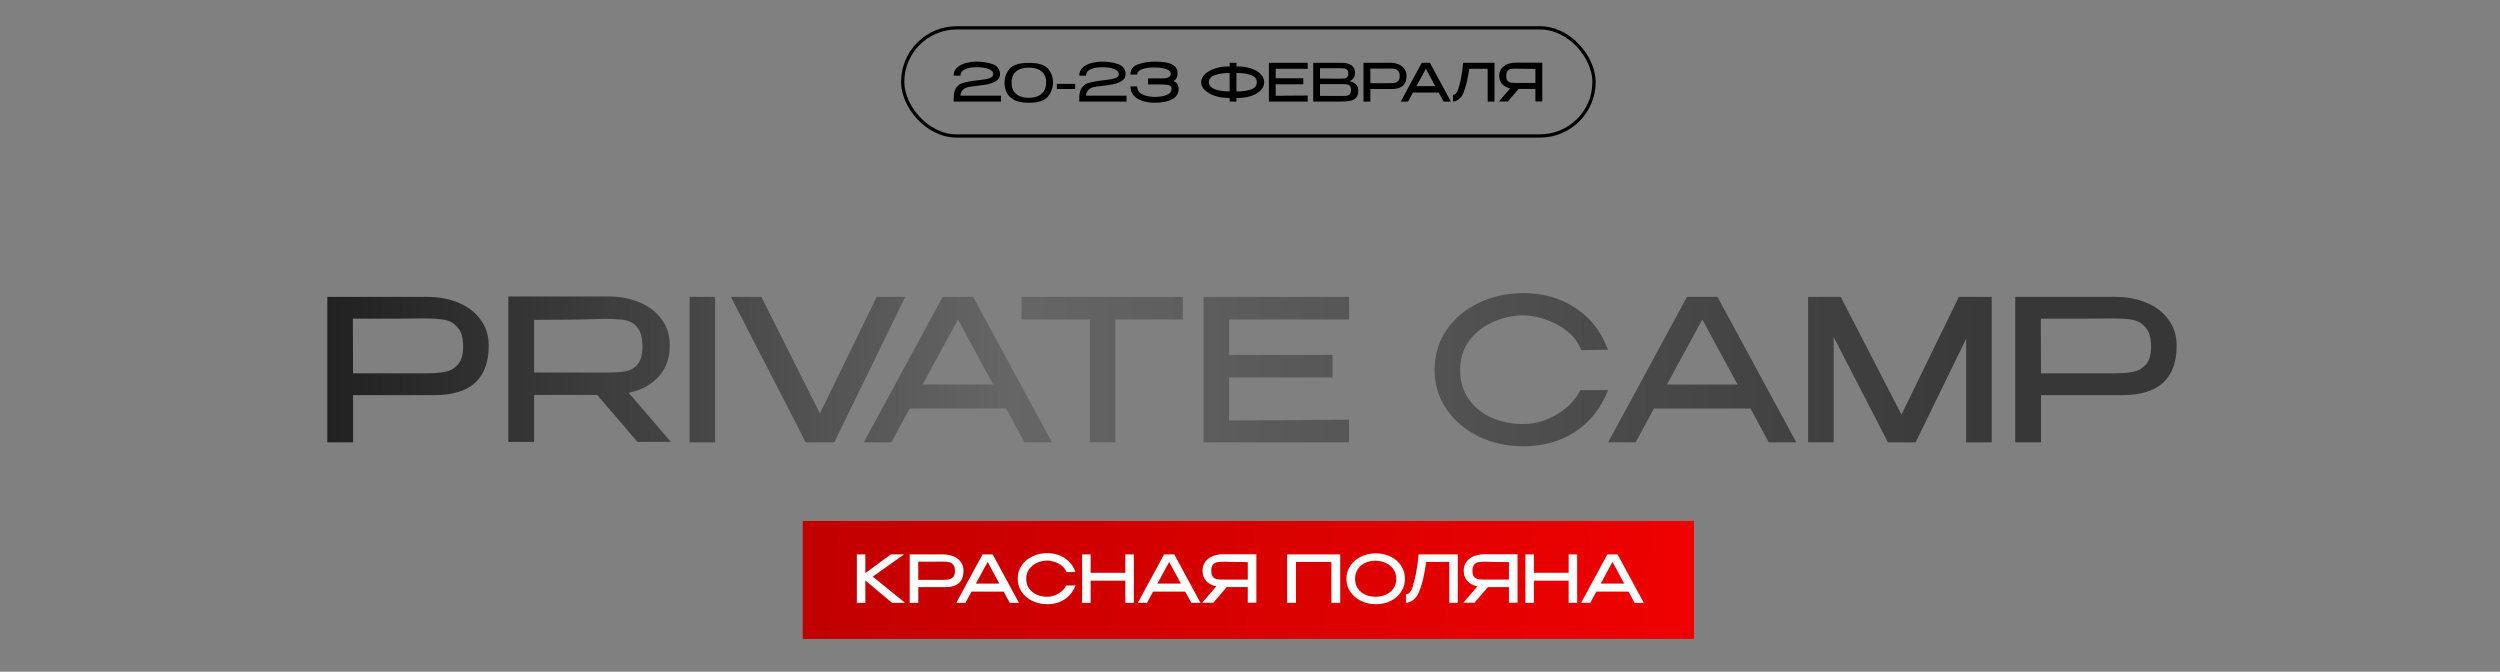
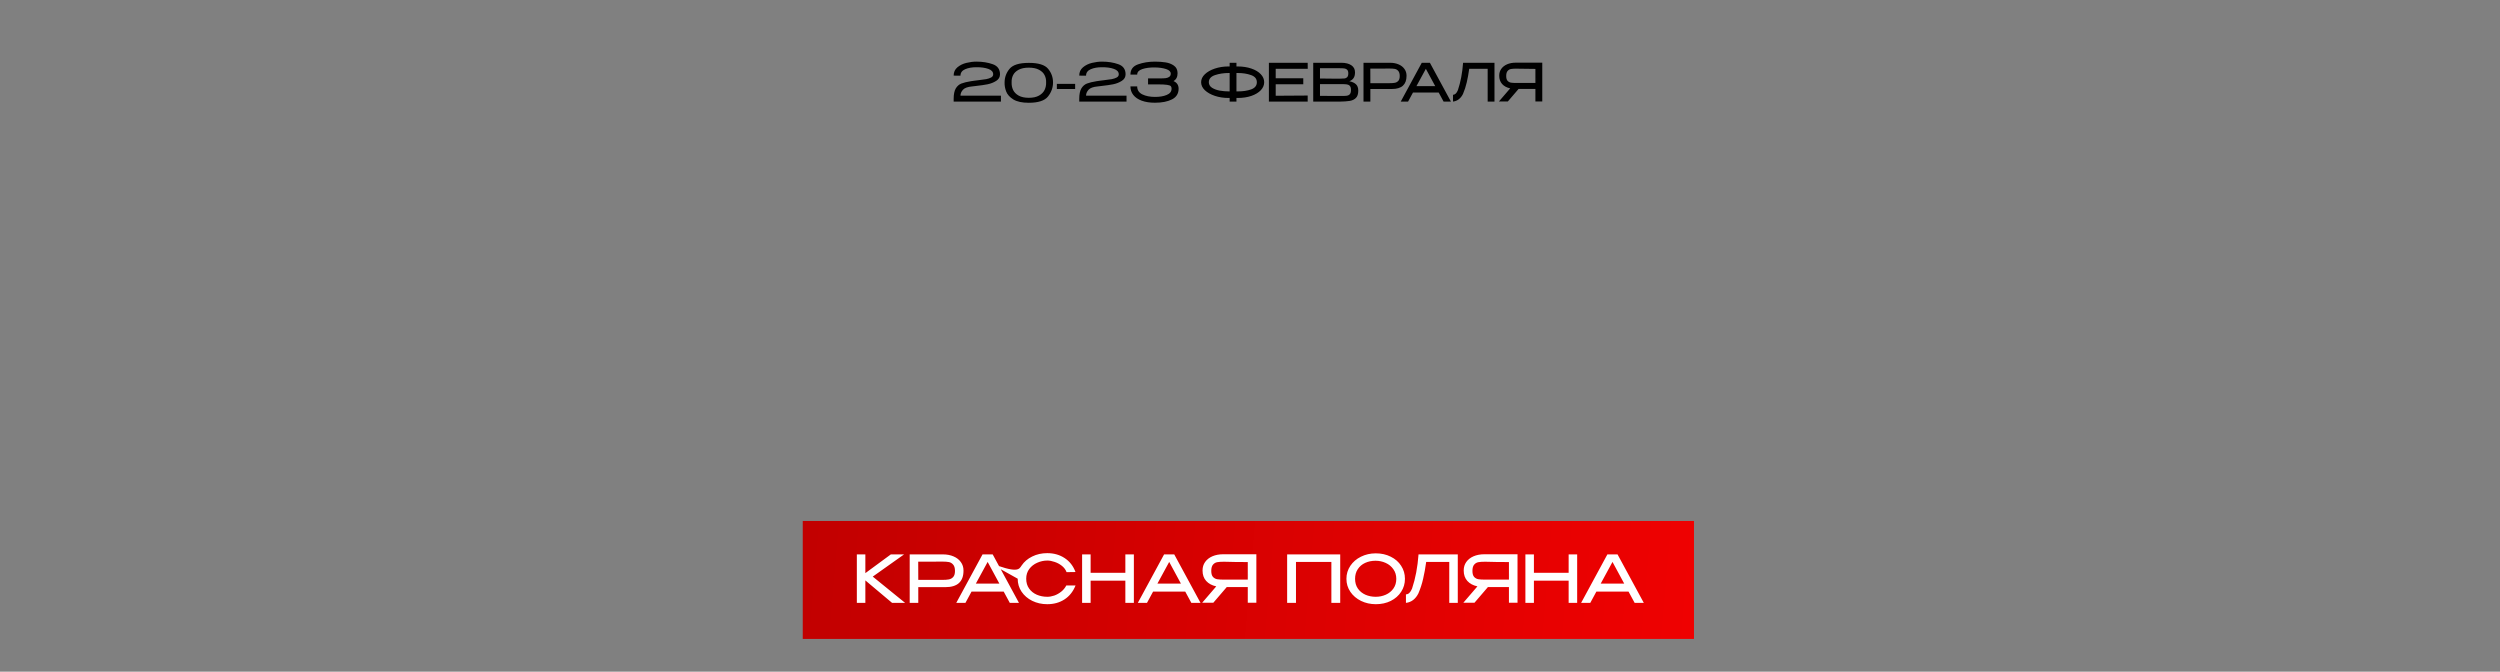
<svg xmlns="http://www.w3.org/2000/svg" width="763" height="205" viewBox="0 0 763 205" fill="none">
  <rect x="0" y="0" width="763" height="205" fill="#808080" stroke="none" />
-   <path d="M130.255 90.6C133.975 90.6 137.255 91.22 140.095 92.46C142.975 93.7 145.195 95.44 146.755 97.68C148.355 99.88 149.155 102.44 149.155 105.36V105.6C149.155 110.52 147.775 114.26 145.015 116.82C142.255 119.34 138.075 120.6 132.475 120.6H107.755V135H99.895V90.6H130.255ZM129.835 113.94C132.235 113.94 134.195 113.8 135.715 113.52C137.275 113.24 138.595 112.52 139.675 111.36C140.795 110.16 141.355 108.3 141.355 105.78C141.355 103.14 140.795 101.2 139.675 99.96C138.595 98.68 137.295 97.9 135.775 97.62C134.255 97.34 132.275 97.2 129.835 97.2H127.255C126.095 97.2 124.095 97.22 121.255 97.26C118.455 97.26 113.935 97.26 107.695 97.26L107.755 113.94H129.775H129.835ZM194.569 134.88L182.269 120.54H163.009V134.88H155.149V90.48H185.509C189.229 90.48 192.509 91.1 195.349 92.34C198.229 93.58 200.449 95.32 202.009 97.56C203.609 99.76 204.409 102.32 204.409 105.24V105.48C204.409 109.28 203.289 112.42 201.049 114.9C198.849 117.38 195.789 119.04 191.869 119.88L204.769 134.88H194.569ZM196.069 105.78C196.069 103.14 195.569 101.22 194.569 100.02C193.609 98.78 192.389 98.02 190.909 97.74C189.469 97.46 187.449 97.32 184.849 97.32C183.689 97.32 182.689 97.34 181.849 97.38C177.849 97.54 171.569 97.62 163.009 97.62V113.7H184.729H184.849C187.449 113.7 189.469 113.58 190.909 113.34C192.389 113.06 193.609 112.36 194.569 111.24C195.569 110.08 196.069 108.26 196.069 105.78ZM218.261 135H210.461V90.6H218.261V135ZM245.921 135L267.581 90.6L245.921 135ZM250.241 126.18L267.581 90.6H276.281L254.621 135H245.921L223.061 90.6H232.361L250.241 126.18ZM321.059 135H312.659L307.079 124.68H277.619L272.039 135H263.639L287.699 90.6H296.999L321.059 135ZM292.379 97.5L281.579 117.36H303.119L292.379 97.5ZM311.749 97.32V90.6H361.009L311.749 97.32ZM361.009 90.6V97.5H340.429V135H332.629V97.5H311.749V90.6H361.009ZM406.677 115.2H375.117V128.34L411.717 128.1V135H367.317V90.6H411.717L411.777 97.5H375.117V108.3H406.677V115.2ZM437.836 112.86C437.836 108.42 439.016 104.42 441.376 100.86C443.776 97.3 447.036 94.52 451.156 92.52C455.276 90.48 459.856 89.46 464.896 89.46C470.936 89.46 476.236 90.96 480.796 93.96C485.396 96.96 488.716 101.22 490.756 106.74L482.596 106.86C481.756 104.62 480.336 102.7 478.336 101.1C476.336 99.5 474.116 98.3 471.676 97.5C469.276 96.66 467.036 96.24 464.956 96.24C461.836 96.24 458.776 96.9 455.776 98.22C452.816 99.5 450.376 101.4 448.456 103.92C446.576 106.44 445.636 109.42 445.636 112.86C445.636 116.38 446.516 119.38 448.276 121.86C450.036 124.34 452.376 126.22 455.296 127.5C458.256 128.78 461.476 129.42 464.956 129.42C466.996 129.42 469.136 129.04 471.376 128.28C473.616 127.48 475.716 126.3 477.676 124.74C479.636 123.18 481.196 121.28 482.356 119.04H490.816C488.576 124.64 485.196 128.9 480.676 131.82C476.196 134.74 470.936 136.2 464.896 136.2C459.896 136.2 455.316 135.18 451.156 133.14C447.036 131.1 443.776 128.3 441.376 124.74C439.016 121.18 437.836 117.22 437.836 112.86ZM548.227 135H539.827L534.247 124.68H504.787L499.207 135H490.807L514.867 90.6H524.167L548.227 135ZM519.547 97.5L508.747 117.36H530.287L519.547 97.5ZM607.869 90.6V135H600.069V103.38L584.649 135H576.189L559.629 102.84V135H551.829V90.6H561.789L580.329 126.54L597.849 90.6H607.869ZM645.411 90.6C649.131 90.6 652.411 91.22 655.251 92.46C658.131 93.7 660.351 95.44 661.911 97.68C663.511 99.88 664.311 102.44 664.311 105.36V105.6C664.311 110.52 662.931 114.26 660.171 116.82C657.411 119.34 653.231 120.6 647.631 120.6H622.911V135H615.051V90.6H645.411ZM644.991 113.94C647.391 113.94 649.351 113.8 650.871 113.52C652.431 113.24 653.751 112.52 654.831 111.36C655.951 110.16 656.511 108.3 656.511 105.78C656.511 103.14 655.951 101.2 654.831 99.96C653.751 98.68 652.451 97.9 650.931 97.62C649.411 97.34 647.431 97.2 644.991 97.2H642.411C641.251 97.2 639.251 97.22 636.411 97.26C633.611 97.26 629.091 97.26 622.851 97.26L622.911 113.94H644.931H644.991Z" fill="url(#paint0_linear_600_5996)" />
  <rect x="245" y="159" width="272" height="36" fill="url(#paint1_linear_600_5996)" />
-   <path d="M266.367 175.98L276.247 184H272.267L264.107 177.14V184H261.507V169.2H264.107V174.92L271.887 169.2H275.927L266.367 175.98ZM287.759 169.2C288.999 169.2 290.093 169.407 291.039 169.82C291.999 170.233 292.739 170.813 293.259 171.56C293.793 172.293 294.059 173.147 294.059 174.12V174.2C294.059 175.84 293.599 177.087 292.679 177.94C291.759 178.78 290.366 179.2 288.499 179.2H280.259V184H277.639V169.2H287.759ZM287.619 176.98C288.419 176.98 289.073 176.933 289.579 176.84C290.099 176.747 290.539 176.507 290.899 176.12C291.273 175.72 291.459 175.1 291.459 174.26C291.459 173.38 291.273 172.733 290.899 172.32C290.539 171.893 290.106 171.633 289.599 171.54C289.093 171.447 288.433 171.4 287.619 171.4H286.759C286.373 171.4 285.706 171.407 284.759 171.42C283.826 171.42 282.319 171.42 280.239 171.42L280.259 176.98H287.599H287.619ZM310.99 184H308.19L306.33 180.56H296.51L294.65 184H291.85L299.87 169.2H302.97L310.99 184ZM301.43 171.5L297.83 178.12H305.01L301.43 171.5ZM310.599 176.62C310.599 175.14 310.992 173.807 311.779 172.62C312.579 171.433 313.665 170.507 315.039 169.84C316.412 169.16 317.939 168.82 319.619 168.82C321.632 168.82 323.399 169.32 324.919 170.32C326.452 171.32 327.559 172.74 328.239 174.58L325.519 174.62C325.239 173.873 324.765 173.233 324.099 172.7C323.432 172.167 322.692 171.767 321.879 171.5C321.079 171.22 320.332 171.08 319.639 171.08C318.599 171.08 317.579 171.3 316.579 171.74C315.592 172.167 314.779 172.8 314.139 173.64C313.512 174.48 313.199 175.473 313.199 176.62C313.199 177.793 313.492 178.793 314.079 179.62C314.665 180.447 315.445 181.073 316.419 181.5C317.405 181.927 318.479 182.14 319.639 182.14C320.319 182.14 321.032 182.013 321.779 181.76C322.525 181.493 323.225 181.1 323.879 180.58C324.532 180.06 325.052 179.427 325.439 178.68H328.259C327.512 180.547 326.385 181.967 324.879 182.94C323.385 183.913 321.632 184.4 319.619 184.4C317.952 184.4 316.425 184.06 315.039 183.38C313.665 182.7 312.579 181.767 311.779 180.58C310.992 179.393 310.599 178.073 310.599 176.62ZM332.857 174.82H343.457V169.2H346.057V184H343.457V177.22H332.857V184H330.257V169.2H332.857V174.82ZM366.4 184H363.6L361.74 180.56H351.92L350.06 184H347.26L355.28 169.2H358.38L366.4 184ZM356.84 171.5L353.24 178.12H360.42L356.84 171.5ZM381.08 176.9C381.094 175.473 381.094 174.867 381.08 175.08V176.9ZM383.44 183.96H380.82V179.18H374.4L370.3 183.96H366.9L371.2 178.96C369.894 178.68 368.867 178.127 368.12 177.3C367.387 176.473 367.02 175.427 367.02 174.16V174.08C367.02 173.107 367.28 172.253 367.8 171.52C368.334 170.773 369.074 170.193 370.02 169.78C370.98 169.367 372.08 169.16 373.32 169.16H383.44V183.96ZM369.68 174.26C369.68 175.087 369.854 175.693 370.2 176.08C370.547 176.453 370.974 176.687 371.48 176.78C371.987 176.86 372.674 176.9 373.54 176.9H373.58H380.82V171.54C377.967 171.54 375.874 171.513 374.54 171.46C374.26 171.447 373.927 171.44 373.54 171.44C372.674 171.44 371.987 171.487 371.48 171.58C370.974 171.673 370.547 171.927 370.2 172.34C369.854 172.74 369.68 173.38 369.68 174.26ZM409.035 169.2V184H406.335V171.5H395.535V184H392.835V169.2H409.035ZM419.889 168.88C421.582 168.88 423.102 169.22 424.449 169.9C425.809 170.567 426.869 171.493 427.629 172.68C428.402 173.853 428.789 175.18 428.789 176.66C428.789 178.127 428.402 179.447 427.629 180.62C426.869 181.793 425.815 182.72 424.469 183.4C423.122 184.067 421.602 184.4 419.909 184.4C418.269 184.4 416.762 184.067 415.389 183.4C414.015 182.72 412.929 181.793 412.129 180.62C411.329 179.433 410.929 178.113 410.929 176.66C410.929 175.193 411.329 173.867 412.129 172.68C412.929 171.493 414.009 170.567 415.369 169.9C416.742 169.22 418.249 168.88 419.889 168.88ZM419.889 182.14C420.969 182.14 421.989 181.927 422.949 181.5C423.909 181.073 424.682 180.447 425.269 179.62C425.855 178.793 426.149 177.807 426.149 176.66C426.149 175.54 425.849 174.56 425.249 173.72C424.662 172.88 423.882 172.24 422.909 171.8C421.935 171.36 420.909 171.14 419.829 171.14C418.655 171.14 417.589 171.36 416.629 171.8C415.682 172.24 414.935 172.88 414.389 173.72C413.842 174.547 413.569 175.527 413.569 176.66C413.569 177.82 413.855 178.813 414.429 179.64C415.015 180.467 415.789 181.093 416.749 181.52C417.709 181.933 418.755 182.14 419.889 182.14ZM444.915 169.2V184H442.315V171.5H435.275C435.008 173.407 434.695 175.127 434.335 176.66C433.988 178.193 433.508 179.673 432.895 181.1C432.482 181.94 431.948 182.613 431.295 183.12C430.642 183.613 429.908 183.907 429.095 184V181.4C429.855 181.4 430.475 180.813 430.955 179.64C431.995 176.547 432.655 173.067 432.935 169.2H444.915ZM460.787 176.9C460.801 175.473 460.801 174.867 460.787 175.08V176.9ZM463.147 183.96H460.527V179.18H454.107L450.007 183.96H446.607L450.907 178.96C449.601 178.68 448.574 178.127 447.827 177.3C447.094 176.473 446.727 175.427 446.727 174.16V174.08C446.727 173.107 446.987 172.253 447.507 171.52C448.041 170.773 448.781 170.193 449.727 169.78C450.687 169.367 451.787 169.16 453.027 169.16H463.147V183.96ZM449.387 174.26C449.387 175.087 449.561 175.693 449.907 176.08C450.254 176.453 450.681 176.687 451.187 176.78C451.694 176.86 452.381 176.9 453.247 176.9H453.287H460.527V171.54C457.674 171.54 455.581 171.513 454.247 171.46C453.967 171.447 453.634 171.44 453.247 171.44C452.381 171.44 451.694 171.487 451.187 171.58C450.681 171.673 450.254 171.927 449.907 172.34C449.561 172.74 449.387 173.38 449.387 174.26ZM468.15 174.82H478.75V169.2H481.35V184H478.75V177.22H468.15V184H465.55V169.2H468.15V174.82ZM501.693 184H498.893L497.033 180.56H487.213L485.353 184H482.553L490.573 169.2H493.673L501.693 184ZM492.133 171.5L488.533 178.12H495.713L492.133 171.5Z" fill="white" />
+   <path d="M266.367 175.98L276.247 184H272.267L264.107 177.14V184H261.507V169.2H264.107V174.92L271.887 169.2H275.927L266.367 175.98ZM287.759 169.2C288.999 169.2 290.093 169.407 291.039 169.82C291.999 170.233 292.739 170.813 293.259 171.56C293.793 172.293 294.059 173.147 294.059 174.12V174.2C294.059 175.84 293.599 177.087 292.679 177.94C291.759 178.78 290.366 179.2 288.499 179.2H280.259V184H277.639V169.2H287.759ZM287.619 176.98C288.419 176.98 289.073 176.933 289.579 176.84C290.099 176.747 290.539 176.507 290.899 176.12C291.273 175.72 291.459 175.1 291.459 174.26C291.459 173.38 291.273 172.733 290.899 172.32C290.539 171.893 290.106 171.633 289.599 171.54C289.093 171.447 288.433 171.4 287.619 171.4H286.759C286.373 171.4 285.706 171.407 284.759 171.42C283.826 171.42 282.319 171.42 280.239 171.42L280.259 176.98H287.599H287.619ZM310.99 184H308.19L306.33 180.56H296.51L294.65 184H291.85L299.87 169.2H302.97L310.99 184ZM301.43 171.5L297.83 178.12H305.01L301.43 171.5ZC310.599 175.14 310.992 173.807 311.779 172.62C312.579 171.433 313.665 170.507 315.039 169.84C316.412 169.16 317.939 168.82 319.619 168.82C321.632 168.82 323.399 169.32 324.919 170.32C326.452 171.32 327.559 172.74 328.239 174.58L325.519 174.62C325.239 173.873 324.765 173.233 324.099 172.7C323.432 172.167 322.692 171.767 321.879 171.5C321.079 171.22 320.332 171.08 319.639 171.08C318.599 171.08 317.579 171.3 316.579 171.74C315.592 172.167 314.779 172.8 314.139 173.64C313.512 174.48 313.199 175.473 313.199 176.62C313.199 177.793 313.492 178.793 314.079 179.62C314.665 180.447 315.445 181.073 316.419 181.5C317.405 181.927 318.479 182.14 319.639 182.14C320.319 182.14 321.032 182.013 321.779 181.76C322.525 181.493 323.225 181.1 323.879 180.58C324.532 180.06 325.052 179.427 325.439 178.68H328.259C327.512 180.547 326.385 181.967 324.879 182.94C323.385 183.913 321.632 184.4 319.619 184.4C317.952 184.4 316.425 184.06 315.039 183.38C313.665 182.7 312.579 181.767 311.779 180.58C310.992 179.393 310.599 178.073 310.599 176.62ZM332.857 174.82H343.457V169.2H346.057V184H343.457V177.22H332.857V184H330.257V169.2H332.857V174.82ZM366.4 184H363.6L361.74 180.56H351.92L350.06 184H347.26L355.28 169.2H358.38L366.4 184ZM356.84 171.5L353.24 178.12H360.42L356.84 171.5ZM381.08 176.9C381.094 175.473 381.094 174.867 381.08 175.08V176.9ZM383.44 183.96H380.82V179.18H374.4L370.3 183.96H366.9L371.2 178.96C369.894 178.68 368.867 178.127 368.12 177.3C367.387 176.473 367.02 175.427 367.02 174.16V174.08C367.02 173.107 367.28 172.253 367.8 171.52C368.334 170.773 369.074 170.193 370.02 169.78C370.98 169.367 372.08 169.16 373.32 169.16H383.44V183.96ZM369.68 174.26C369.68 175.087 369.854 175.693 370.2 176.08C370.547 176.453 370.974 176.687 371.48 176.78C371.987 176.86 372.674 176.9 373.54 176.9H373.58H380.82V171.54C377.967 171.54 375.874 171.513 374.54 171.46C374.26 171.447 373.927 171.44 373.54 171.44C372.674 171.44 371.987 171.487 371.48 171.58C370.974 171.673 370.547 171.927 370.2 172.34C369.854 172.74 369.68 173.38 369.68 174.26ZM409.035 169.2V184H406.335V171.5H395.535V184H392.835V169.2H409.035ZM419.889 168.88C421.582 168.88 423.102 169.22 424.449 169.9C425.809 170.567 426.869 171.493 427.629 172.68C428.402 173.853 428.789 175.18 428.789 176.66C428.789 178.127 428.402 179.447 427.629 180.62C426.869 181.793 425.815 182.72 424.469 183.4C423.122 184.067 421.602 184.4 419.909 184.4C418.269 184.4 416.762 184.067 415.389 183.4C414.015 182.72 412.929 181.793 412.129 180.62C411.329 179.433 410.929 178.113 410.929 176.66C410.929 175.193 411.329 173.867 412.129 172.68C412.929 171.493 414.009 170.567 415.369 169.9C416.742 169.22 418.249 168.88 419.889 168.88ZM419.889 182.14C420.969 182.14 421.989 181.927 422.949 181.5C423.909 181.073 424.682 180.447 425.269 179.62C425.855 178.793 426.149 177.807 426.149 176.66C426.149 175.54 425.849 174.56 425.249 173.72C424.662 172.88 423.882 172.24 422.909 171.8C421.935 171.36 420.909 171.14 419.829 171.14C418.655 171.14 417.589 171.36 416.629 171.8C415.682 172.24 414.935 172.88 414.389 173.72C413.842 174.547 413.569 175.527 413.569 176.66C413.569 177.82 413.855 178.813 414.429 179.64C415.015 180.467 415.789 181.093 416.749 181.52C417.709 181.933 418.755 182.14 419.889 182.14ZM444.915 169.2V184H442.315V171.5H435.275C435.008 173.407 434.695 175.127 434.335 176.66C433.988 178.193 433.508 179.673 432.895 181.1C432.482 181.94 431.948 182.613 431.295 183.12C430.642 183.613 429.908 183.907 429.095 184V181.4C429.855 181.4 430.475 180.813 430.955 179.64C431.995 176.547 432.655 173.067 432.935 169.2H444.915ZM460.787 176.9C460.801 175.473 460.801 174.867 460.787 175.08V176.9ZM463.147 183.96H460.527V179.18H454.107L450.007 183.96H446.607L450.907 178.96C449.601 178.68 448.574 178.127 447.827 177.3C447.094 176.473 446.727 175.427 446.727 174.16V174.08C446.727 173.107 446.987 172.253 447.507 171.52C448.041 170.773 448.781 170.193 449.727 169.78C450.687 169.367 451.787 169.16 453.027 169.16H463.147V183.96ZM449.387 174.26C449.387 175.087 449.561 175.693 449.907 176.08C450.254 176.453 450.681 176.687 451.187 176.78C451.694 176.86 452.381 176.9 453.247 176.9H453.287H460.527V171.54C457.674 171.54 455.581 171.513 454.247 171.46C453.967 171.447 453.634 171.44 453.247 171.44C452.381 171.44 451.694 171.487 451.187 171.58C450.681 171.673 450.254 171.927 449.907 172.34C449.561 172.74 449.387 173.38 449.387 174.26ZM468.15 174.82H478.75V169.2H481.35V184H478.75V177.22H468.15V184H465.55V169.2H468.15V174.82ZM501.693 184H498.893L497.033 180.56H487.213L485.353 184H482.553L490.573 169.2H493.673L501.693 184ZM492.133 171.5L488.533 178.12H495.713L492.133 171.5Z" fill="white" />
  <path d="M305.488 29.192V31H291.056V30.2C291.056 28.792 291.269 27.725 291.696 27C292.133 26.275 292.704 25.773 293.408 25.496C294.112 25.219 295.099 24.979 296.368 24.776C296.677 24.723 297.051 24.669 297.488 24.616C297.936 24.563 298.283 24.52 298.528 24.488C299.584 24.371 300.411 24.259 301.008 24.152C301.605 24.035 302.107 23.864 302.512 23.64C302.917 23.405 303.12 23.091 303.12 22.696C303.12 21.928 302.629 21.373 301.648 21.032C300.667 20.68 299.467 20.509 298.048 20.52C296.683 20.509 295.52 20.712 294.56 21.128C293.611 21.544 293.136 22.2 293.136 23.096L291.056 23.08C291.056 22.024 291.44 21.176 292.208 20.536C292.976 19.896 293.888 19.448 294.944 19.192C296.011 18.936 297.035 18.808 298.016 18.808C299.84 18.808 301.493 19.069 302.976 19.592C304.459 20.115 305.2 21.144 305.2 22.68C305.2 23.523 304.816 24.189 304.048 24.68C303.28 25.171 302.405 25.517 301.424 25.72C300.453 25.912 299.323 26.077 298.032 26.216C297.403 26.269 296.965 26.323 296.72 26.376C295.344 26.493 294.4 26.835 293.888 27.4C293.387 27.965 293.136 28.563 293.136 29.192H305.488ZM313.977 19.192C316.9 19.181 318.862 19.779 319.865 20.984C320.878 22.189 321.385 23.587 321.385 25.176C321.385 26.733 320.873 28.157 319.849 29.448C318.836 30.728 316.878 31.368 313.977 31.368C311.94 31.368 310.366 31.027 309.257 30.344C308.158 29.651 307.433 28.84 307.081 27.912C306.729 26.984 306.569 26.072 306.601 25.176C306.601 23.629 307.097 22.248 308.089 21.032C309.092 19.805 311.054 19.192 313.977 19.192ZM313.993 29.848C315.273 29.848 316.308 29.624 317.097 29.176C317.897 28.728 318.468 28.152 318.809 27.448C319.15 26.733 319.305 25.96 319.273 25.128C319.305 24.339 319.15 23.608 318.809 22.936C318.468 22.253 317.897 21.704 317.097 21.288C316.308 20.861 315.273 20.648 313.993 20.648C312.724 20.648 311.689 20.861 310.889 21.288C310.1 21.704 309.534 22.253 309.193 22.936C308.862 23.608 308.713 24.339 308.745 25.128C308.713 25.96 308.862 26.733 309.193 27.448C309.534 28.152 310.1 28.728 310.889 29.176C311.689 29.624 312.724 29.848 313.993 29.848ZM322.551 27.16V25.592H328.135V27.16H322.551ZM343.816 29.192V31H329.384V30.2C329.384 28.792 329.597 27.725 330.024 27C330.461 26.275 331.032 25.773 331.736 25.496C332.44 25.219 333.427 24.979 334.696 24.776C335.005 24.723 335.379 24.669 335.816 24.616C336.264 24.563 336.611 24.52 336.856 24.488C337.912 24.371 338.739 24.259 339.336 24.152C339.933 24.035 340.435 23.864 340.84 23.64C341.245 23.405 341.448 23.091 341.448 22.696C341.448 21.928 340.957 21.373 339.976 21.032C338.995 20.68 337.795 20.509 336.376 20.52C335.011 20.509 333.848 20.712 332.888 21.128C331.939 21.544 331.464 22.2 331.464 23.096L329.384 23.08C329.384 22.024 329.768 21.176 330.536 20.536C331.304 19.896 332.216 19.448 333.272 19.192C334.339 18.936 335.363 18.808 336.344 18.808C338.168 18.808 339.821 19.069 341.304 19.592C342.787 20.115 343.528 21.144 343.528 22.68C343.528 23.523 343.144 24.189 342.376 24.68C341.608 25.171 340.733 25.517 339.752 25.72C338.781 25.912 337.651 26.077 336.36 26.216C335.731 26.269 335.293 26.323 335.048 26.376C333.672 26.493 332.728 26.835 332.216 27.4C331.715 27.965 331.464 28.563 331.464 29.192H343.816ZM359.713 27.08C359.702 28.563 359.03 29.645 357.697 30.328C356.364 31.011 354.625 31.352 352.481 31.352C350.924 31.352 349.58 31.144 348.449 30.728C347.329 30.312 346.476 29.731 345.889 28.984C345.302 28.237 345.009 27.368 345.009 26.376H347.073C347.073 27.475 347.596 28.285 348.641 28.808C349.697 29.32 350.977 29.576 352.481 29.576C353.889 29.587 355.084 29.389 356.065 28.984C357.057 28.579 357.558 27.939 357.569 27.064C357.569 26.723 357.489 26.467 357.329 26.296C357.169 26.115 356.79 25.981 356.193 25.896C355.596 25.8 354.646 25.752 353.345 25.752H350.385V23.928H353.377H354.161C354.822 23.928 355.372 23.901 355.809 23.848C356.246 23.784 356.604 23.645 356.881 23.432C357.169 23.219 357.313 22.899 357.313 22.472C357.313 21.853 356.844 21.389 355.905 21.08C354.966 20.771 353.825 20.605 352.481 20.584C350.977 20.563 349.697 20.728 348.641 21.08C347.596 21.421 347.073 21.981 347.073 22.76H345.009C345.009 21.224 345.782 20.184 347.329 19.64C348.886 19.085 350.604 18.808 352.481 18.808C353.622 18.808 354.684 18.883 355.665 19.032C356.657 19.171 357.526 19.501 358.273 20.024C359.02 20.547 359.393 21.32 359.393 22.344C359.393 23.485 358.977 24.285 358.145 24.744C359.18 25.181 359.702 25.949 359.713 27.048V27.064V27.08ZM385.83 25.096C385.83 25.992 385.483 26.808 384.79 27.544C384.096 28.269 383.136 28.845 381.91 29.272C380.683 29.688 379.312 29.896 377.798 29.896H377.366V31H375.286V29.896H374.998H374.902H374.886C373.424 29.896 372.054 29.683 370.774 29.256C369.504 28.829 368.486 28.253 367.718 27.528C366.96 26.792 366.582 25.981 366.582 25.096C366.582 24.2 366.96 23.389 367.718 22.664C368.475 21.939 369.483 21.363 370.742 20.936C372.011 20.509 373.376 20.291 374.838 20.28H375.286V19.16H377.366V20.28H377.798C379.323 20.291 380.694 20.504 381.91 20.92C383.136 21.336 384.096 21.912 384.79 22.648C385.483 23.373 385.83 24.189 385.83 25.096ZM375.286 27.896V22.28H375.078C373.51 22.28 372.091 22.493 370.822 22.92C369.563 23.347 368.934 24.072 368.934 25.096C368.934 25.789 369.254 26.349 369.894 26.776C370.544 27.192 371.334 27.485 372.262 27.656C373.2 27.816 374.139 27.896 375.078 27.896H375.286ZM377.75 27.896C379.36 27.896 380.736 27.688 381.878 27.272C383.019 26.845 383.59 26.12 383.59 25.096C383.59 24.061 383.003 23.336 381.83 22.92C380.656 22.493 379.291 22.28 377.734 22.28H377.366V27.896H377.75ZM397.761 25.72H389.345V29.224L399.105 29.16V31H387.265V19.16H399.105L399.121 21H389.345V23.88H397.761V25.72ZM411.82 24.792C412.716 24.973 413.393 25.288 413.852 25.736C414.311 26.173 414.54 26.803 414.54 27.624V27.688C414.54 28.68 414.305 29.411 413.836 29.88C413.377 30.349 412.759 30.653 411.98 30.792C411.212 30.92 410.135 30.995 408.748 31.016H408.716H407.948L400.796 31V19.16H409.484C410.721 19.171 411.708 19.427 412.444 19.928C413.18 20.429 413.548 21.139 413.548 22.056V22.12C413.548 22.813 413.404 23.379 413.116 23.816C412.828 24.253 412.396 24.579 411.82 24.792ZM411.5 22.392C411.5 21.901 411.393 21.544 411.18 21.32C410.977 21.096 410.711 20.957 410.38 20.904C410.049 20.851 409.575 20.824 408.956 20.824H408.924H402.86V23.96C403.351 23.971 403.836 23.976 404.316 23.976C404.796 23.976 405.249 23.981 405.676 23.992C406.679 23.992 407.212 23.997 407.276 24.008H408.956C409.607 24.008 410.081 23.987 410.38 23.944C410.689 23.901 410.951 23.768 411.164 23.544C411.388 23.309 411.5 22.925 411.5 22.392ZM402.86 24.168H402.892L402.86 24.152V24.168ZM409.468 29.288C410.204 29.288 410.753 29.261 411.116 29.208C411.479 29.144 411.767 28.984 411.98 28.728C412.204 28.461 412.316 28.035 412.316 27.448C412.316 26.883 412.204 26.477 411.98 26.232C411.767 25.976 411.479 25.821 411.116 25.768C410.753 25.704 410.204 25.672 409.468 25.672H409.452H402.86V29.256C405.537 29.256 407.473 29.267 408.668 29.288H409.468ZM424.236 19.16C425.228 19.16 426.102 19.325 426.86 19.656C427.628 19.987 428.22 20.451 428.636 21.048C429.062 21.635 429.276 22.317 429.276 23.096V23.16C429.276 24.472 428.908 25.469 428.172 26.152C427.436 26.824 426.321 27.16 424.828 27.16H418.236V31H416.14V19.16H424.236ZM424.124 25.384C424.764 25.384 425.286 25.347 425.692 25.272C426.108 25.197 426.46 25.005 426.748 24.696C427.046 24.376 427.196 23.88 427.196 23.208C427.196 22.504 427.046 21.987 426.748 21.656C426.46 21.315 426.113 21.107 425.708 21.032C425.302 20.957 424.774 20.92 424.124 20.92H423.436C423.126 20.92 422.593 20.925 421.836 20.936C421.089 20.936 419.884 20.936 418.22 20.936L418.236 25.384H424.108H424.124ZM442.82 31H440.58L439.092 28.248H431.236L429.748 31H427.508L433.924 19.16H436.404L442.82 31ZM435.172 21L432.292 26.296H438.036L435.172 21ZM456.116 19.16V31H454.036V21H448.404C448.191 22.525 447.94 23.901 447.652 25.128C447.375 26.355 446.991 27.539 446.5 28.68C446.17 29.352 445.743 29.891 445.22 30.296C444.698 30.691 444.111 30.925 443.46 31V28.92C444.068 28.92 444.564 28.451 444.948 27.512C445.78 25.037 446.308 22.253 446.532 19.16H456.116ZM468.814 25.32C468.825 24.179 468.825 23.693 468.814 23.864V25.32ZM470.702 30.968H468.606V27.144H463.47L460.19 30.968H457.47L460.91 26.968C459.865 26.744 459.044 26.301 458.446 25.64C457.86 24.979 457.566 24.141 457.566 23.128V23.064C457.566 22.285 457.774 21.603 458.19 21.016C458.617 20.419 459.209 19.955 459.966 19.624C460.734 19.293 461.614 19.128 462.606 19.128H470.702V30.968ZM459.694 23.208C459.694 23.869 459.833 24.355 460.11 24.664C460.388 24.963 460.729 25.149 461.134 25.224C461.54 25.288 462.089 25.32 462.782 25.32H462.814H468.606V21.032C466.324 21.032 464.649 21.011 463.582 20.968C463.358 20.957 463.092 20.952 462.782 20.952C462.089 20.952 461.54 20.989 461.134 21.064C460.729 21.139 460.388 21.341 460.11 21.672C459.833 21.992 459.694 22.504 459.694 23.208Z" fill="black" />
-   <rect x="275.5" y="8.5" width="211" height="33" rx="16.5" stroke="black" />
  <defs>
    <linearGradient id="paint0_linear_600_5996" x1="0" y1="118.5" x2="763" y2="118.5" gradientUnits="userSpaceOnUse">
      <stop />
      <stop offset="0.405" stop-color="#666666" />
      <stop offset="0.809" stop-color="#373737" />
    </linearGradient>
    <linearGradient id="paint1_linear_600_5996" x1="245" y1="182.159" x2="515.092" y2="205.542" gradientUnits="userSpaceOnUse">
      <stop stop-color="#C20000" />
      <stop offset="1" stop-color="#EF0101" />
    </linearGradient>
  </defs>
</svg>